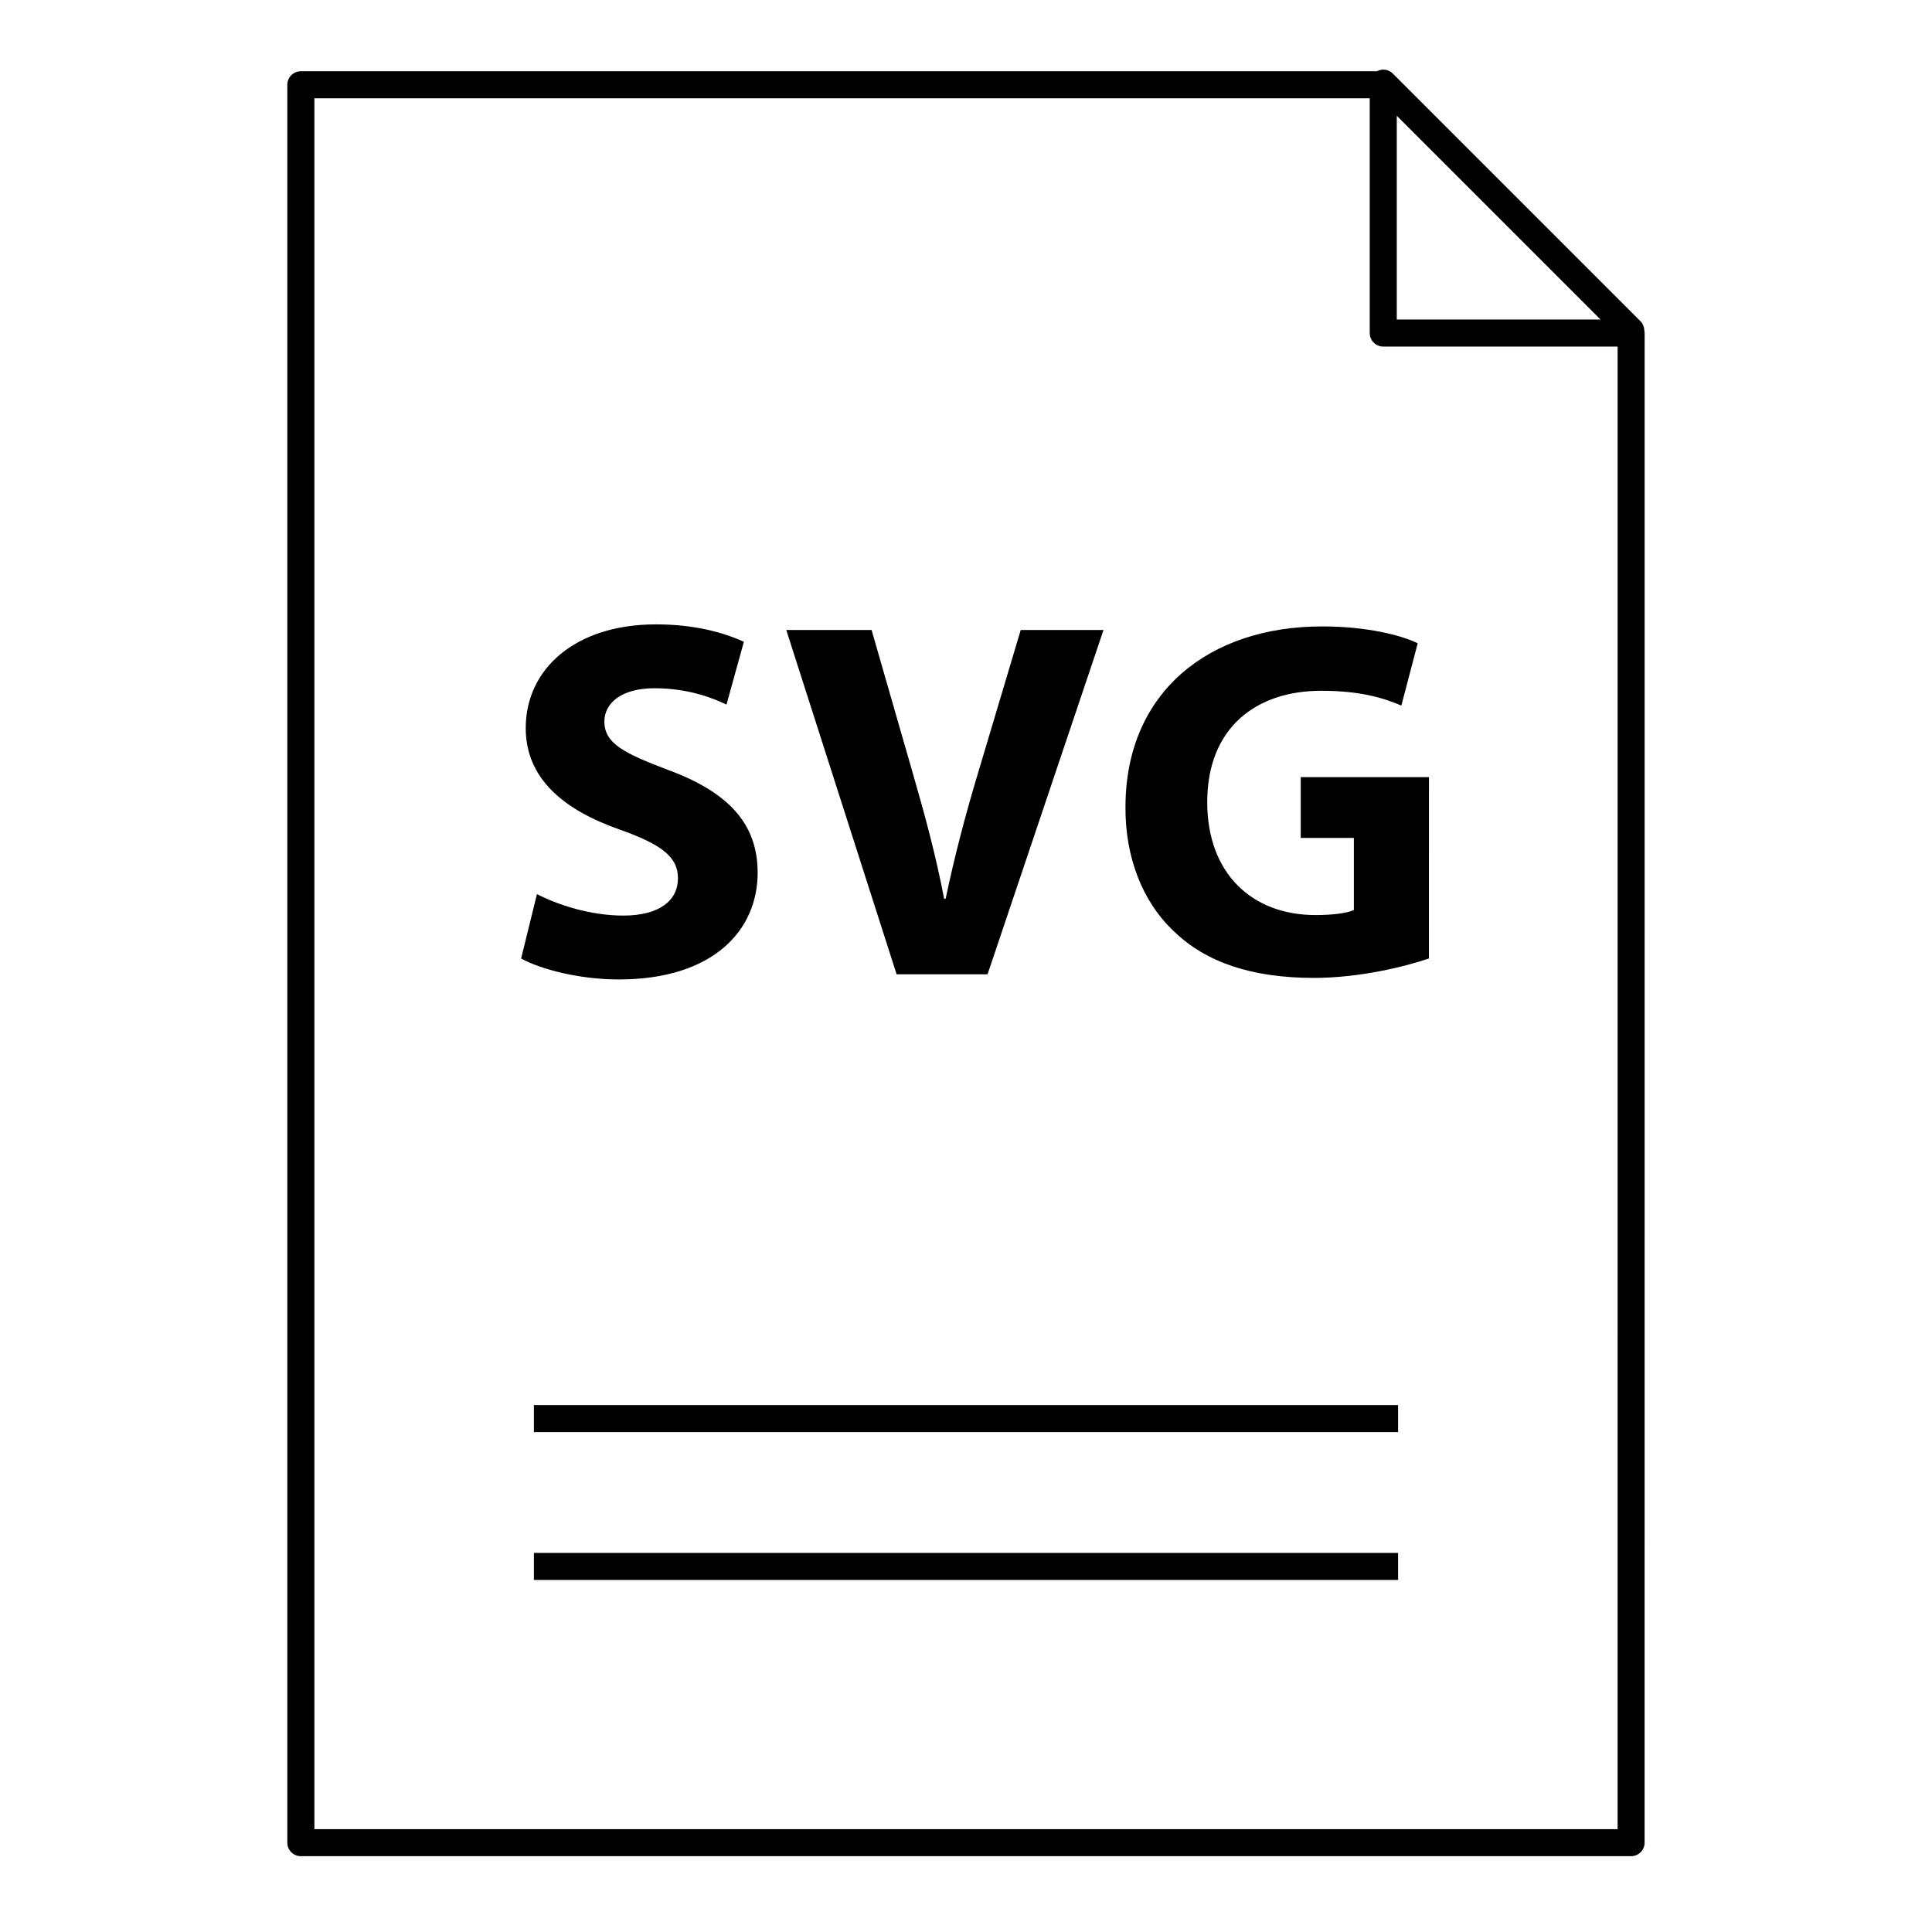
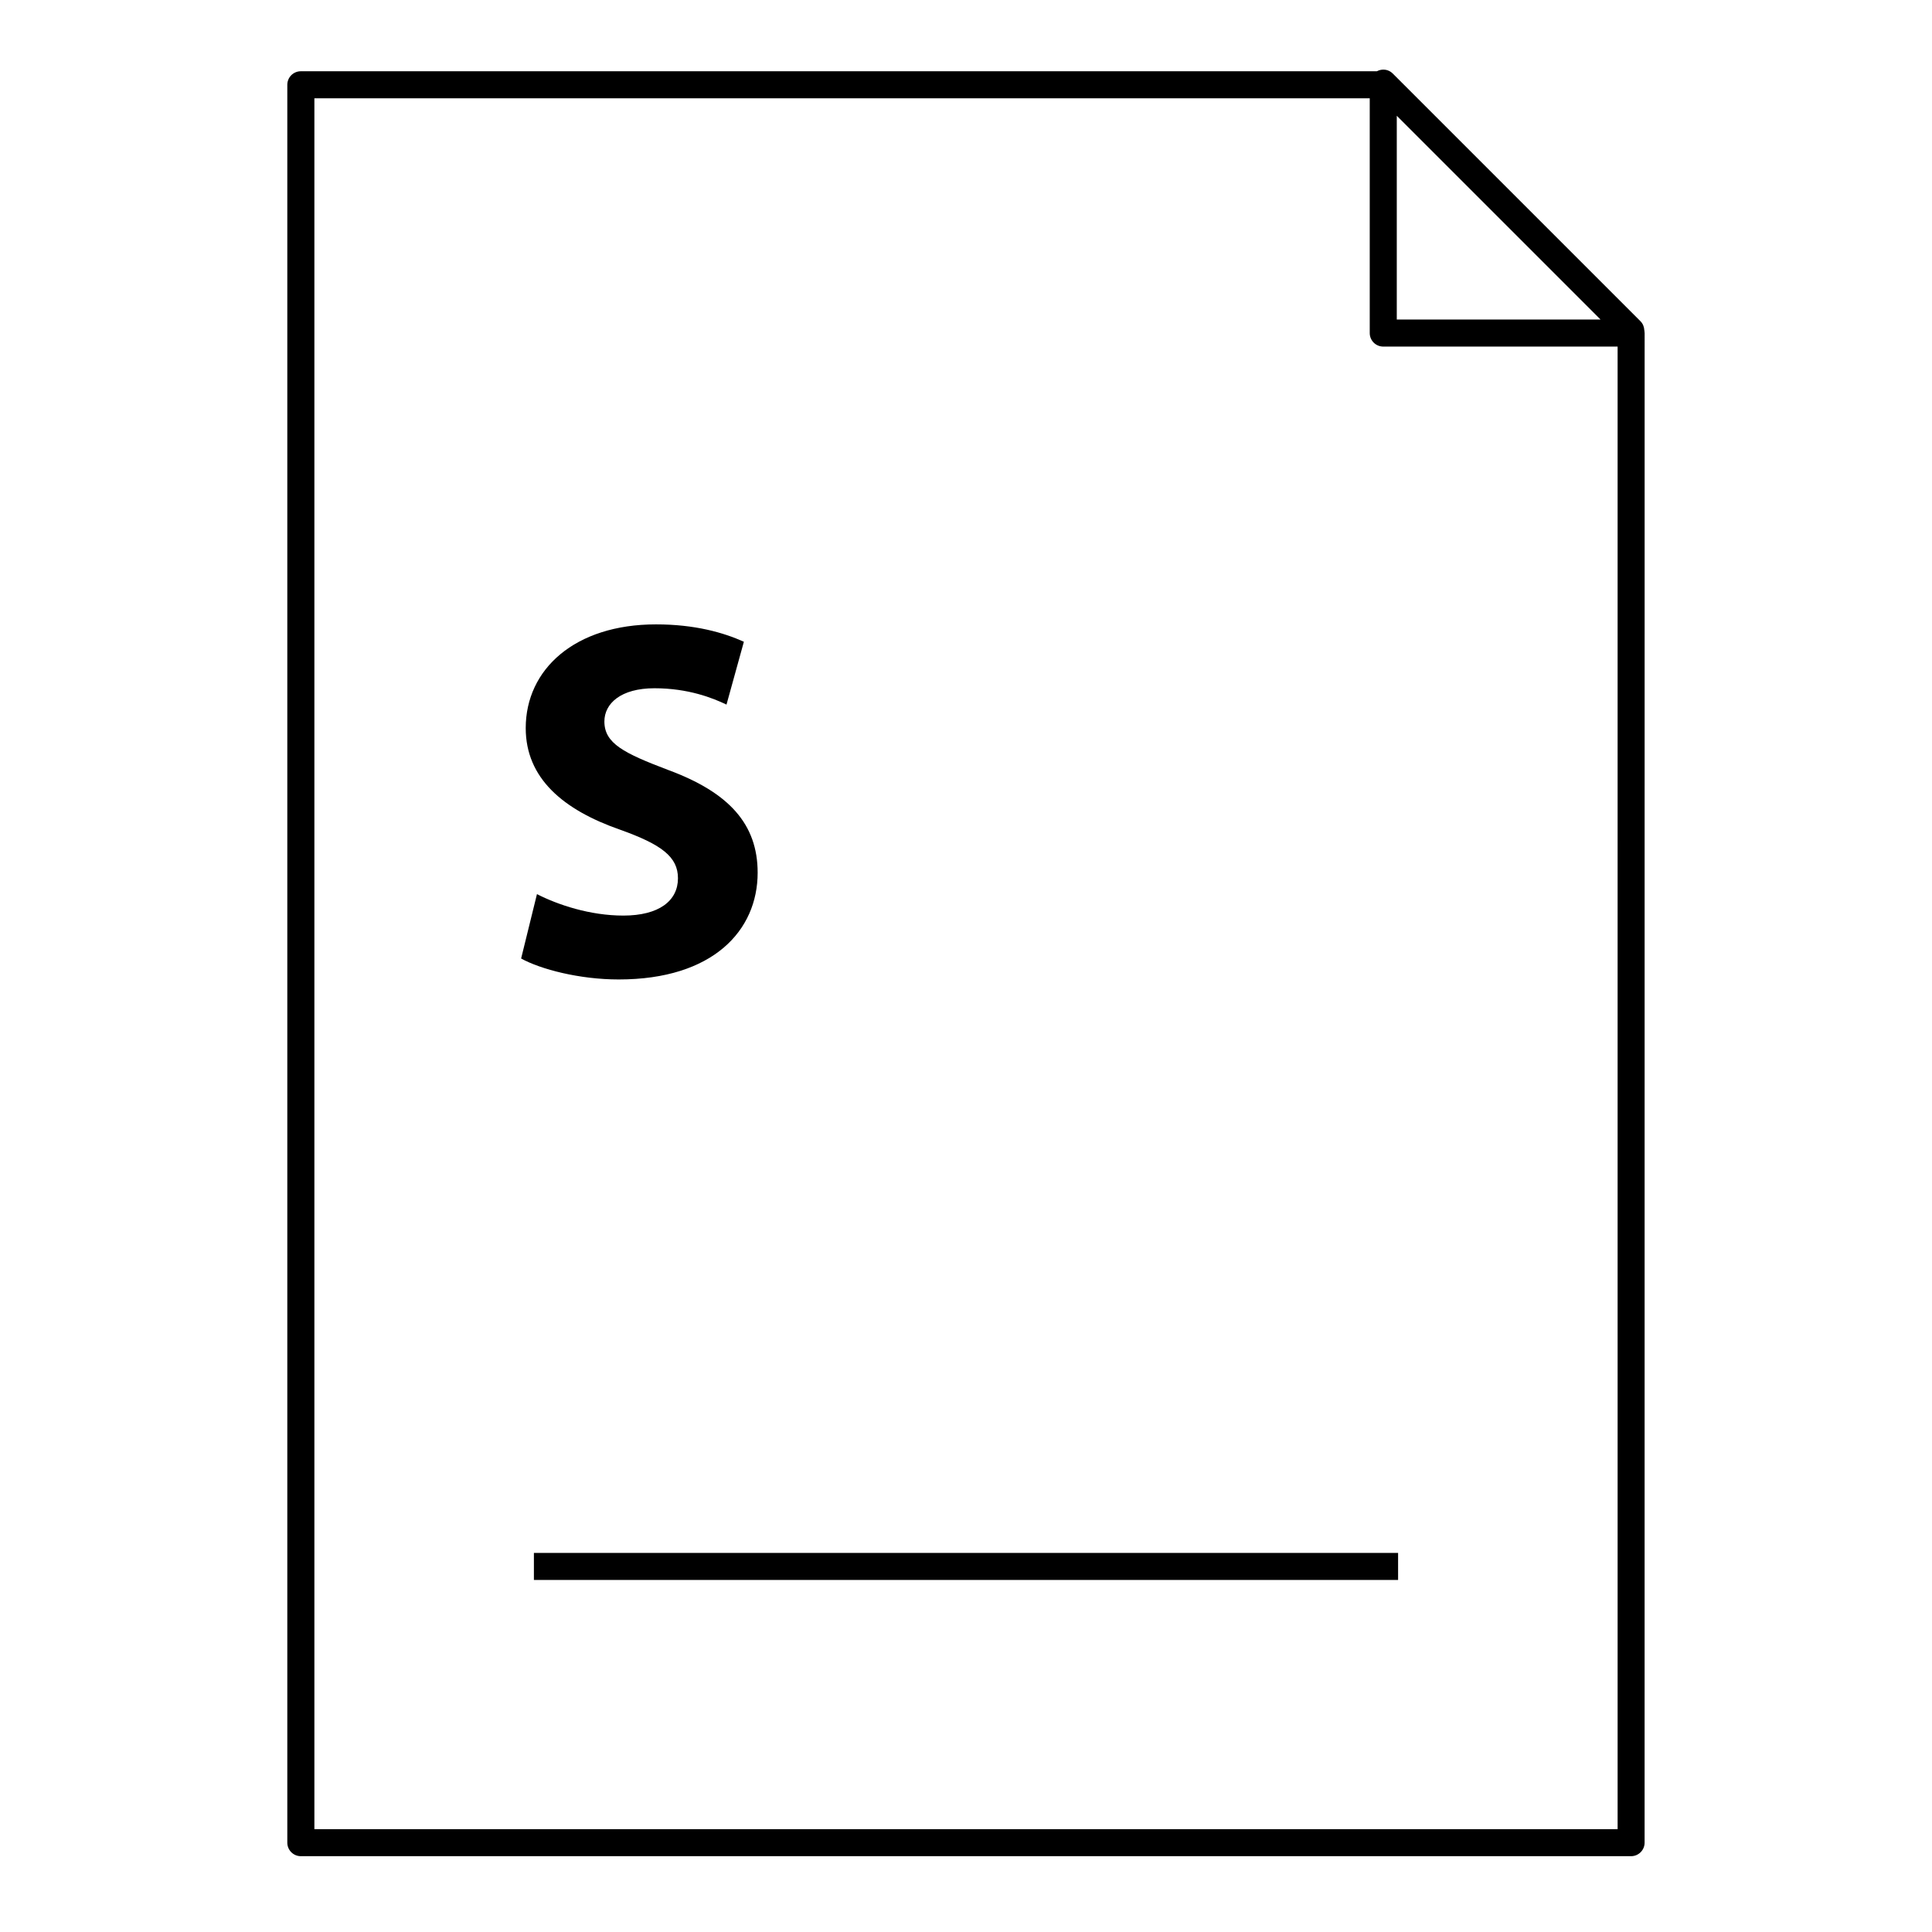
<svg xmlns="http://www.w3.org/2000/svg" fill="#000000" width="800px" height="800px" version="1.1" viewBox="144 144 512 512">
  <g>
    <path d="m285.49 555.54h229.02v7.164h-229.02z" />
-     <path d="m285.49 516.36h229.02v7.164h-229.02z" />
    <path d="m579.79 231.68c0-0.023-0.008-0.043-0.008-0.066-0.008-0.043-0.016-0.086-0.027-0.129-0.043-0.855-0.359-1.699-1.016-2.356l-65.664-65.664c-1.141-1.141-2.836-1.301-4.191-0.582h-285.16c-1.98 0-3.582 1.602-3.582 3.582v465.86c0 1.977 1.602 3.582 3.582 3.582h352.53c1.977 0 3.582-1.605 3.582-3.582l0.008-400.05c0-0.199-0.027-0.395-0.059-0.586zm-65.629-57 54.004 54.004h-54.004zm58.523 454.07h-345.37v-458.7h279.68v62.215c0 1.98 1.605 3.582 3.582 3.582h62.105z" />
    <path d="m286.3 380.95c5.551 2.844 14.082 5.688 22.883 5.688 9.477 0 14.484-3.93 14.484-9.887 0-5.684-4.332-8.934-15.297-12.859-15.164-5.277-25.047-13.676-25.047-26.941 0-15.57 12.996-27.484 34.523-27.484 10.293 0 17.871 2.164 23.289 4.606l-4.606 16.652c-3.656-1.758-10.152-4.332-19.09-4.332s-13.27 4.062-13.27 8.801c0 5.82 5.144 8.395 16.926 12.863 16.113 5.957 23.691 14.352 23.691 27.211 0 15.297-11.777 28.297-36.824 28.297-10.426 0-20.715-2.707-25.859-5.551z" />
-     <path d="m381.61 402.2-29.242-91.25h22.609l11.102 38.586c3.117 10.832 5.957 21.254 8.121 32.629h0.406c2.301-10.969 5.144-21.797 8.258-32.223l11.641-38.992h21.934l-30.727 91.25z" />
-     <path d="m522.68 398.01c-6.363 2.164-18.41 5.144-30.461 5.144-16.652 0-28.703-4.199-37.094-12.32-8.395-7.852-12.996-19.77-12.863-33.172 0.137-30.328 22.203-47.656 52.125-47.656 11.781 0 20.848 2.301 25.32 4.469l-4.332 16.516c-5.008-2.164-11.238-3.926-21.254-3.926-17.195 0-30.191 9.75-30.191 29.516 0 18.816 11.781 29.922 28.703 29.922 4.738 0 8.527-0.543 10.156-1.355v-19.09h-14.078v-16.113h33.98z" />
  </g>
</svg>